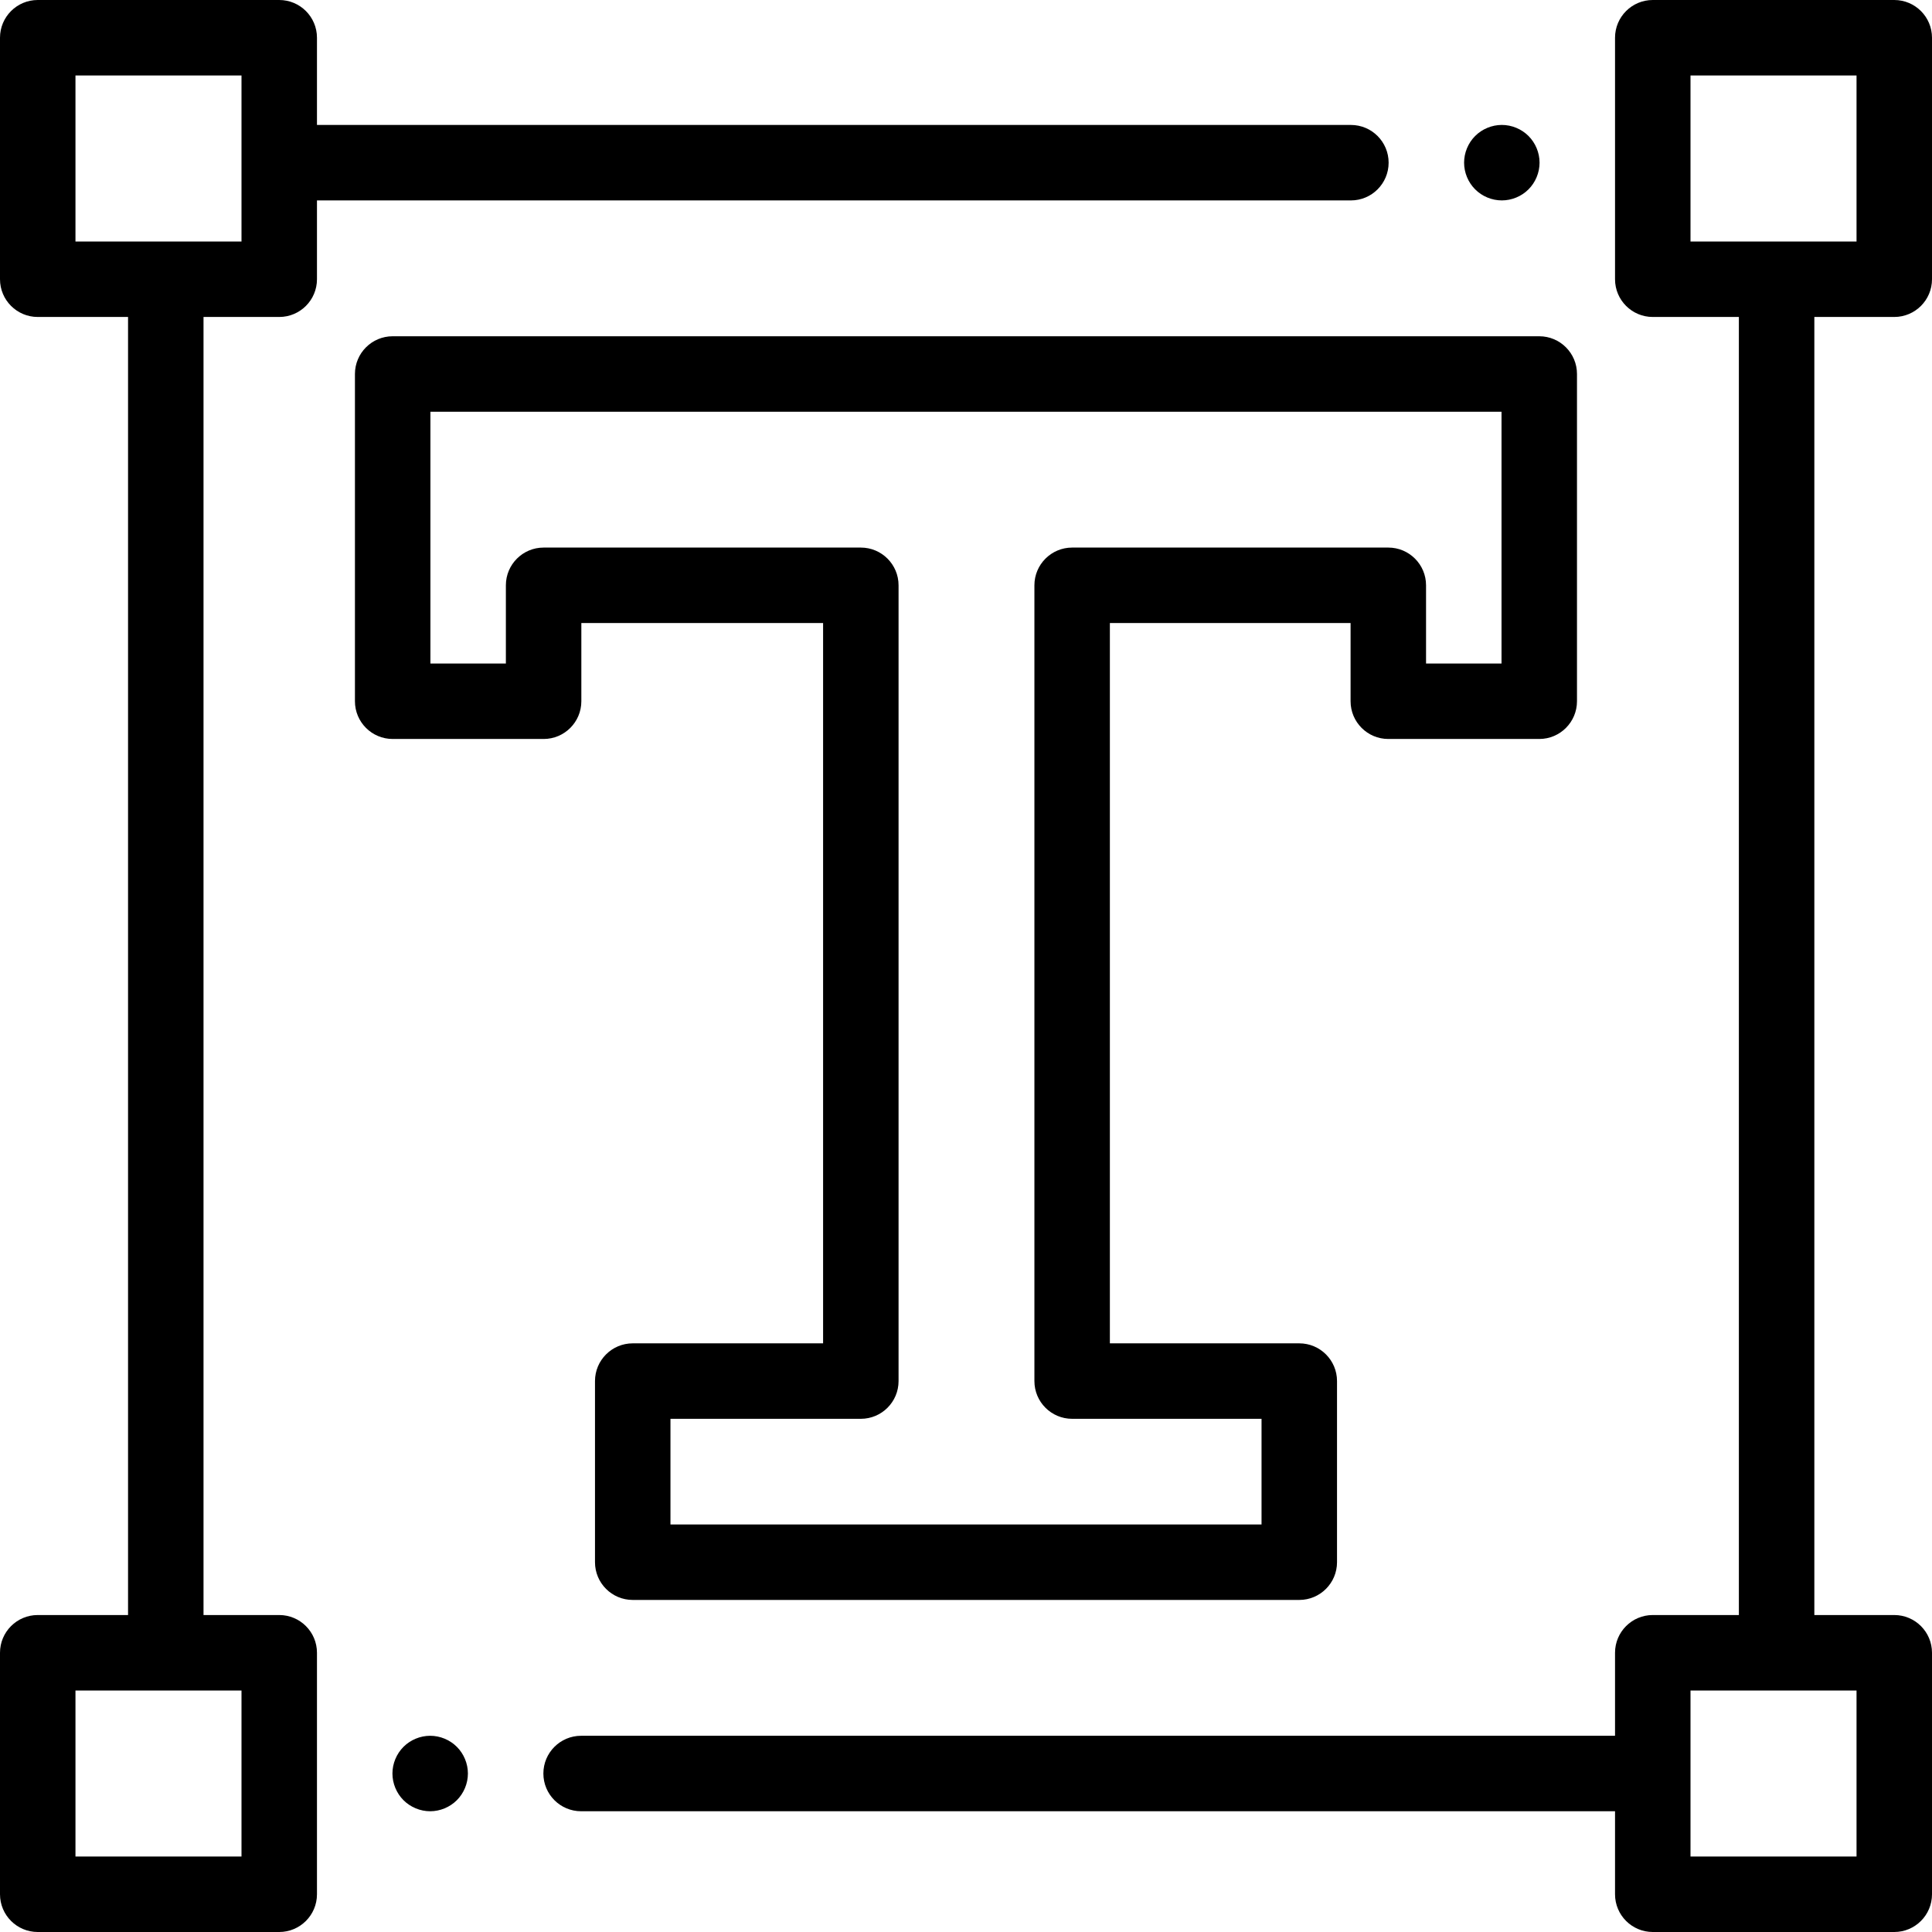
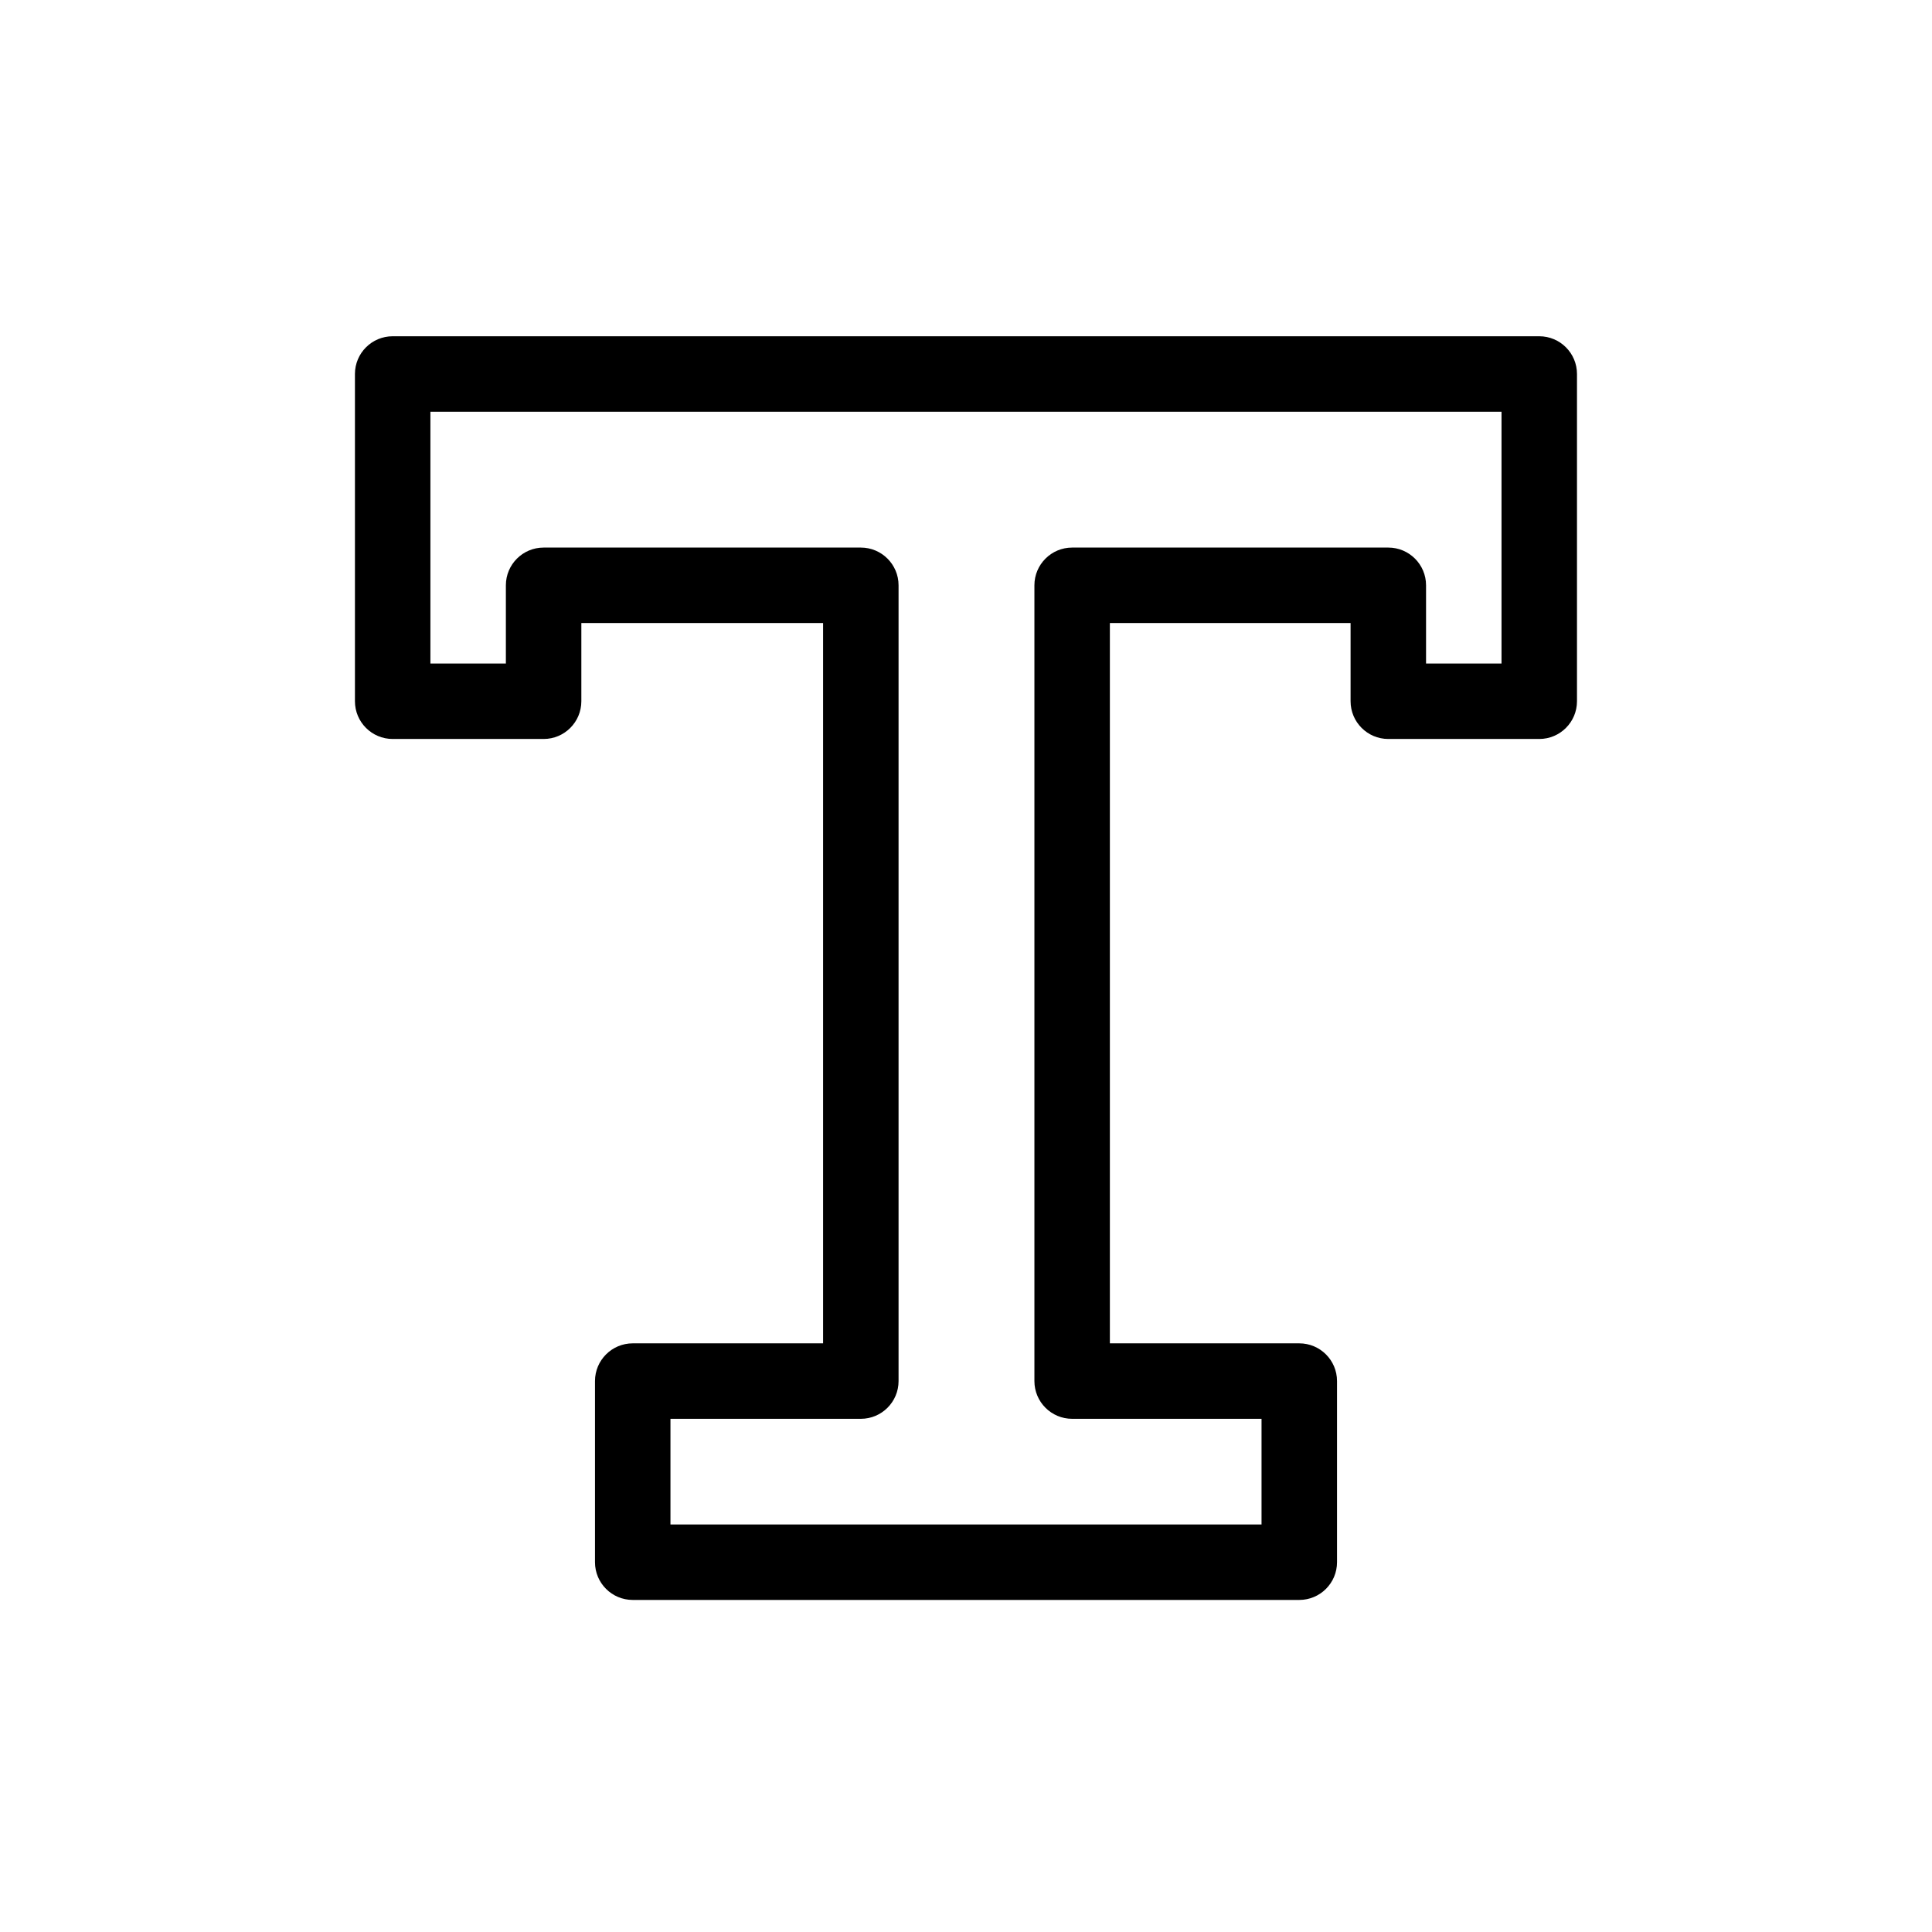
<svg xmlns="http://www.w3.org/2000/svg" height="35px" viewBox="0 0 512 512" width="35px">
-   <path d="m74 84c5.523 0 10-4.477 10-10v-20.887h274c5.523 0 10-4.477 10-10 0-5.523-4.477-10-10-10h-274v-23.113c0-5.523-4.477-10-10-10h-64c-5.523 0-10 4.477-10 10v64c0 5.523 4.477 10 10 10h23.934v344h-23.934c-5.523 0-10 4.477-10 10v64c0 5.523 4.477 10 10 10h64c5.523 0 10-4.477 10-10v-64c0-5.523-4.477-10-10-10h-20.066v-344zm-10 408h-44v-44h44zm-44-472h44v44h-44zm0 0" />
-   <path d="m502 84c5.523 0 10-4.477 10-10v-64c0-5.523-4.477-10-10-10h-64c-5.523 0-10 4.477-10 10v64c0 5.523 4.477 10 10 10h22.82v344h-22.82c-5.523 0-10 4.477-10 10v22h-274c-5.523 0-10 4.477-10 10s4.477 10 10 10h274v22c0 5.523 4.477 10 10 10h64c5.523 0 10-4.477 10-10v-64c0-5.523-4.477-10-10-10h-21.18v-344zm-10 408h-44v-44h44zm-44-472h44v44h-44zm0 0" />
-   <path d="m398 53.109c2.629 0 5.211-1.059 7.07-2.93 1.859-1.859 2.93-4.441 2.93-7.07s-1.07-5.211-2.93-7.07c-1.859-1.859-4.441-2.93-7.07-2.93s-5.211 1.07-7.07 2.93c-1.859 1.859-2.93 4.441-2.93 7.07 0 2.641 1.07 5.211 2.93 7.07 1.859 1.871 4.441 2.93 7.07 2.93zm0 0" />
  <path d="m144.062 195.836c5.523 0 10-4.48 10-10v-20.723h64.066v190.887h-50.449c-5.523 0-10 4.477-10 10v48c0 5.523 4.477 10 10 10h176.645c5.52 0 10-4.477 10-10v-48c0-5.523-4.48-10-10-10h-50.195v-190.887h63.789v20.723c0 5.52 4.477 10 10 10h40c5.523 0 10-4.48 10-10v-86.723c0-5.523-4.477-10-10-10h-303.855c-5.523 0-10 4.477-10 10v86.723c0 5.52 4.477 10 10 10zm-30-86.723h283.855v66.723h-20v-20.723c0-5.523-4.48-10-10-10h-83.789c-5.523 0-10 4.477-10 10v210.887c0 5.523 4.477 10 10 10h50.191v28h-156.641v-28h50.449c5.52 0 10-4.477 10-10v-210.887c0-5.523-4.48-10-10-10h-84.066c-5.523 0-10 4.477-10 10v20.723h-20zm0 0" />
-   <path d="m114 460c-2.629 0-5.211 1.07-7.07 2.93-1.859 1.859-2.93 4.441-2.93 7.07s1.07 5.211 2.93 7.07c1.859 1.859 4.441 2.93 7.07 2.93s5.211-1.07 7.07-2.93c1.859-1.859 2.93-4.441 2.93-7.07s-1.07-5.211-2.93-7.07c-1.859-1.859-4.441-2.93-7.07-2.93zm0 0" />
</svg>